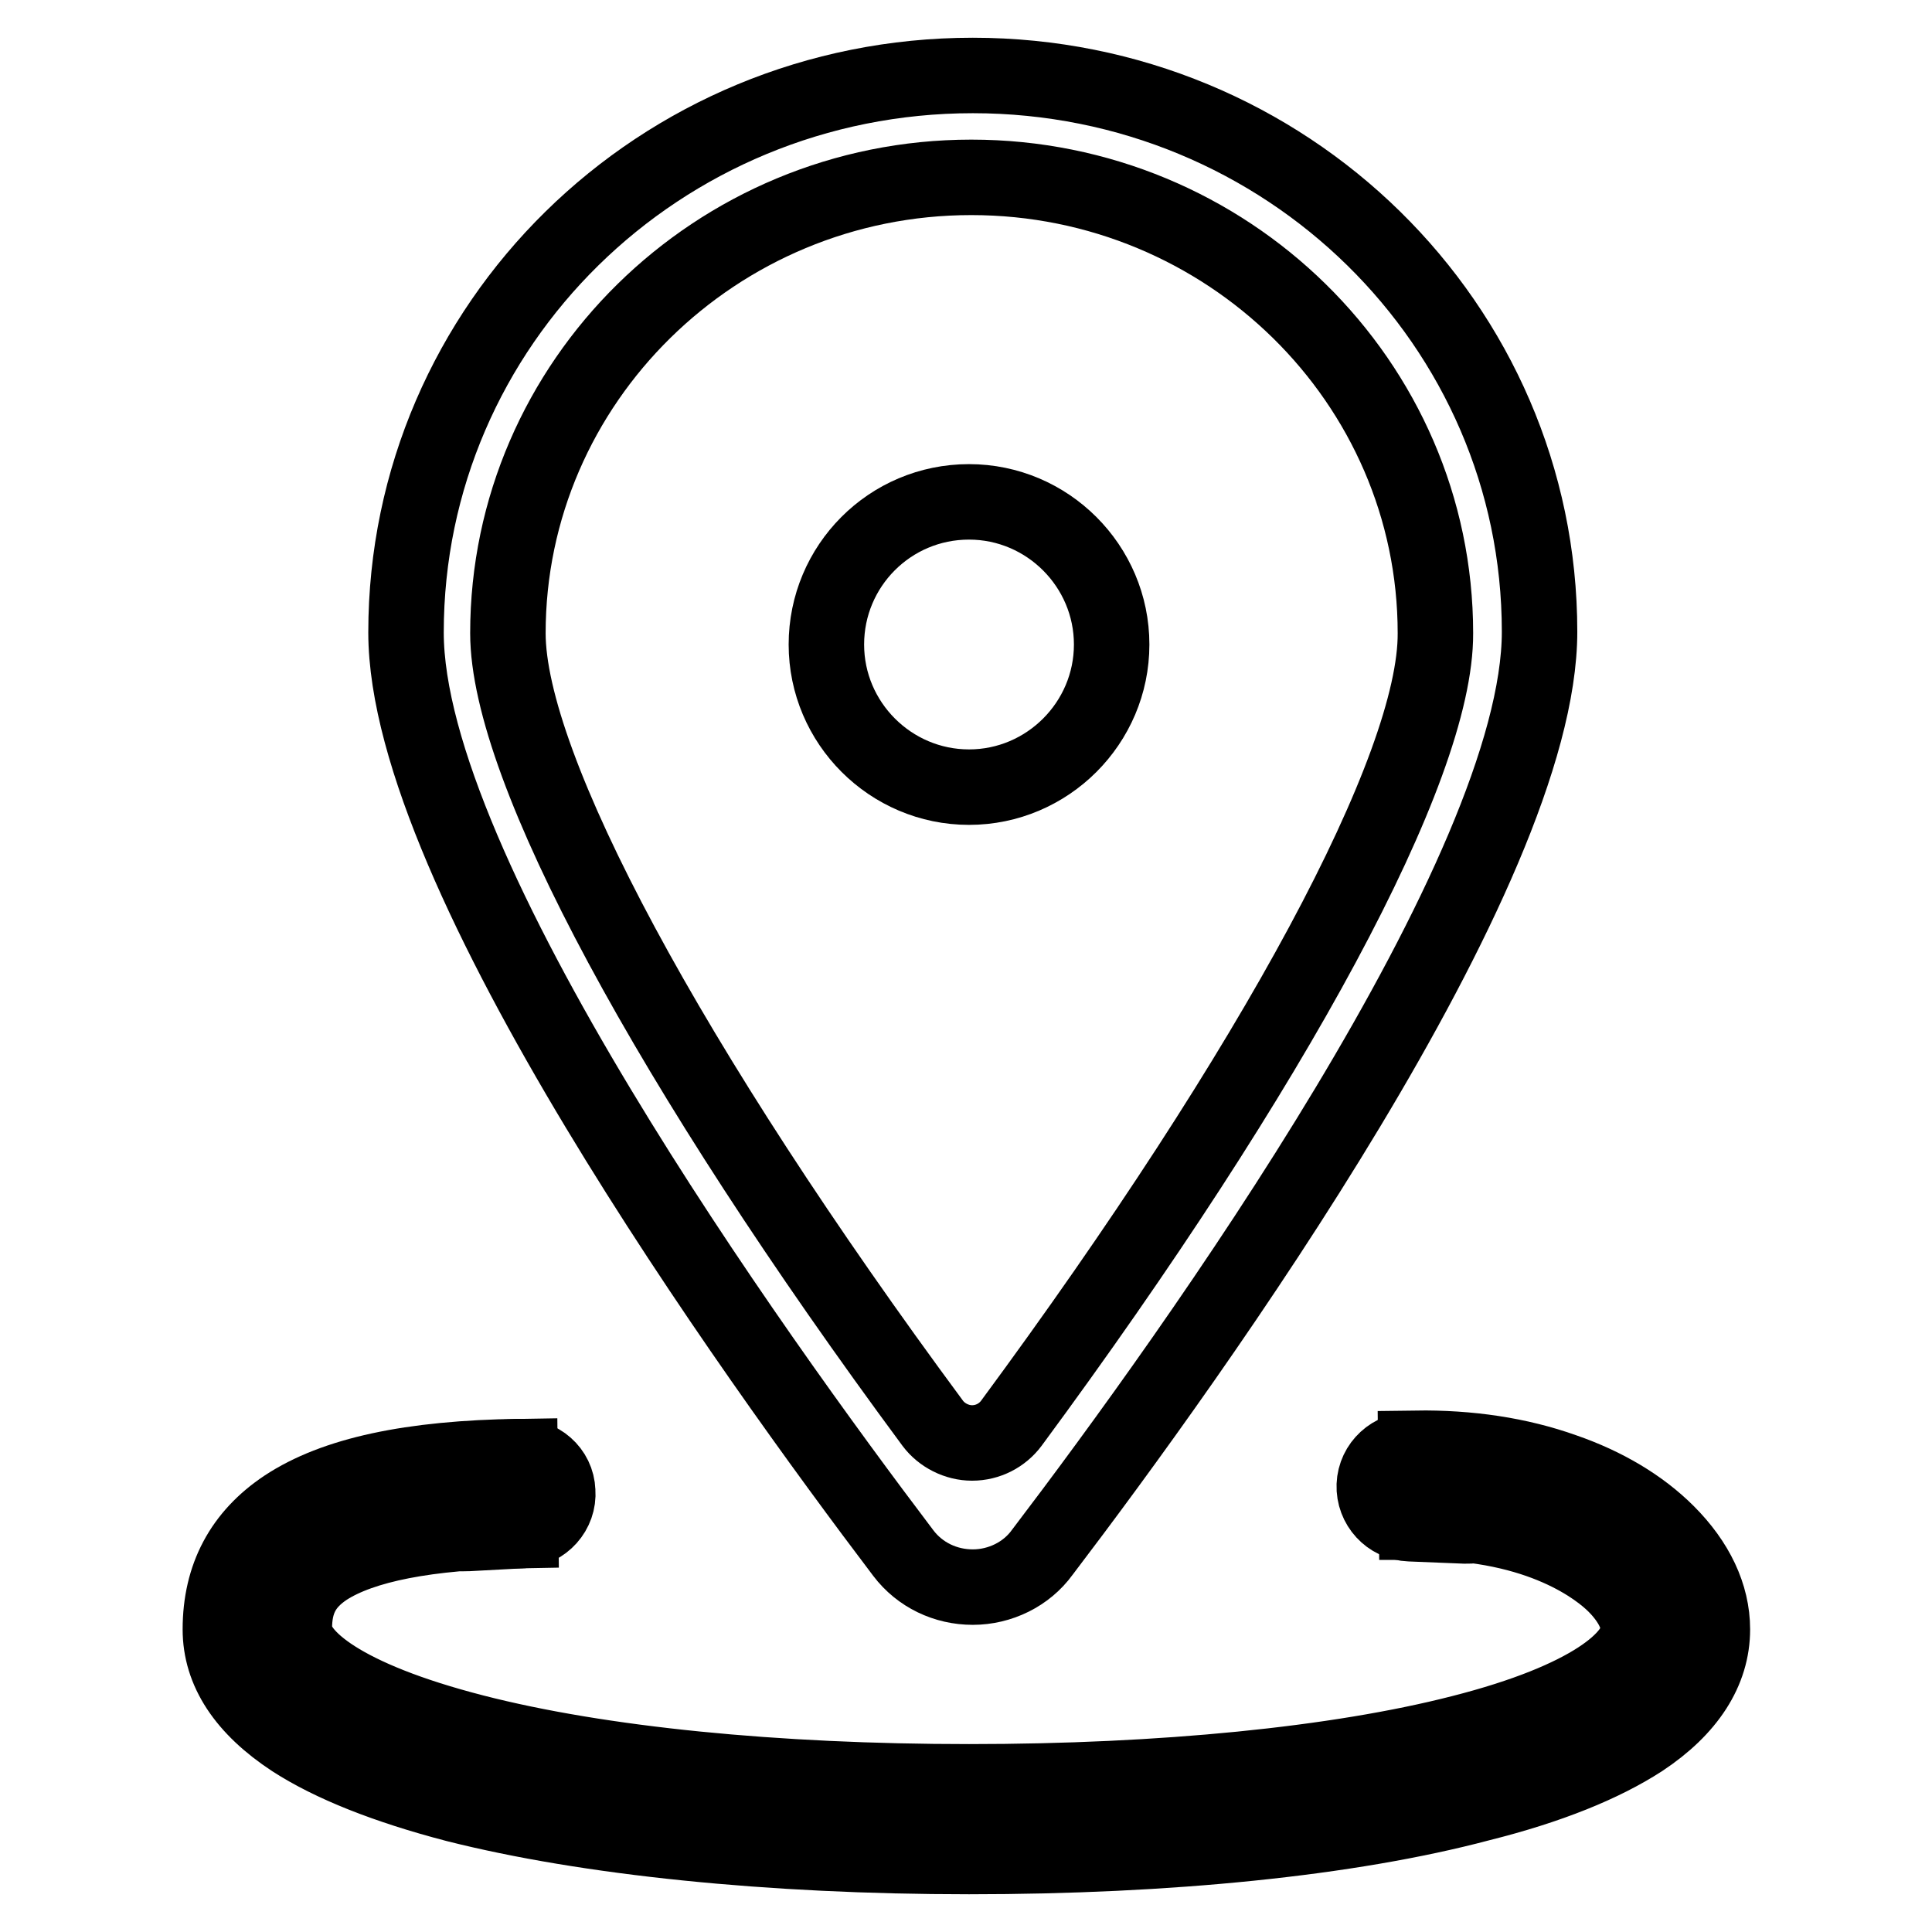
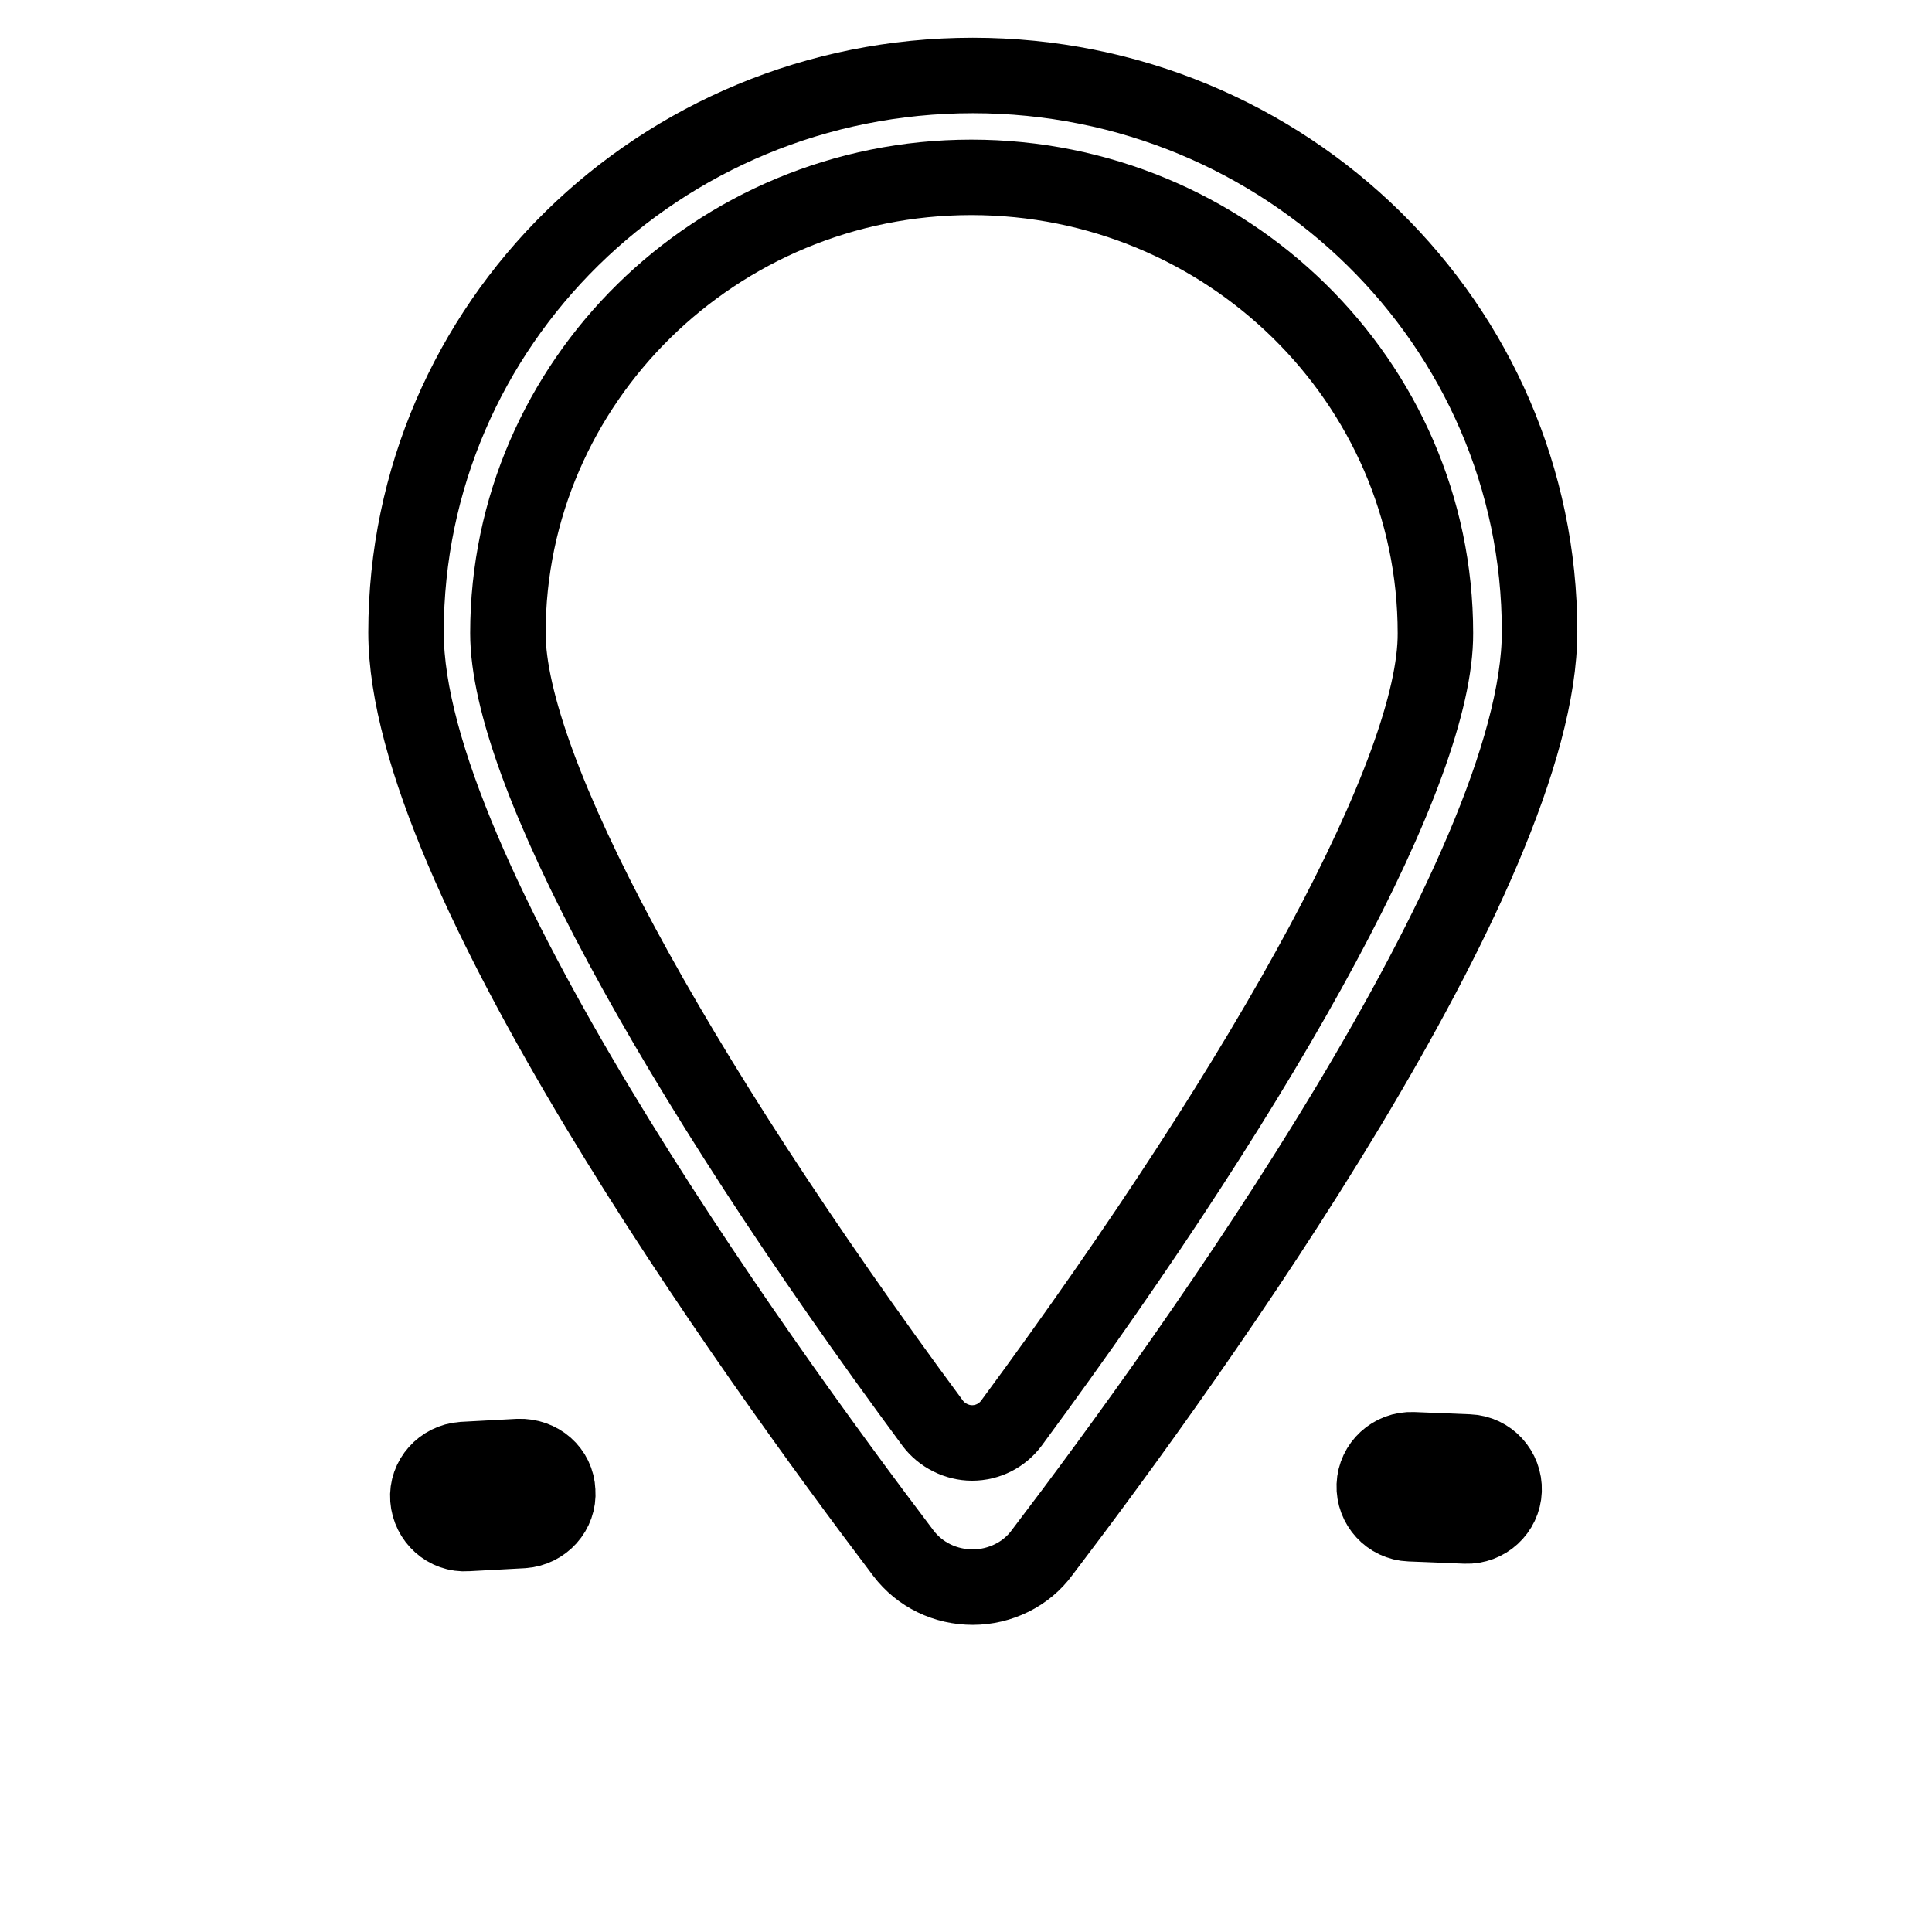
<svg xmlns="http://www.w3.org/2000/svg" version="1.1" x="0px" y="0px" viewBox="0 0 256 256" enable-background="new 0 0 256 256" xml:space="preserve">
  <g>
    <g>
      <path stroke-width="10" fill-opacity="0" stroke="#000000" d="M128.9,10c-41.5,0-75.1,33-75.1,73.8c0,31.8,45.9,95.6,65.9,122c2.2,2.9,5.6,4.5,9.2,4.5l0,0c3.6,0,7.1-1.7,9.2-4.6c20.1-26.4,65.9-90.2,65.9-122C204,43,170.4,10,128.9,10L128.9,10L128.9,10z M134,188.6c-1.2,1.6-3.1,2.6-5.2,2.6c-2,0-4-1-5.2-2.6c-34.9-47.2-56.3-86.9-56.3-104.7c0-33.3,27.6-60.4,61.4-60.4c33.9,0,61.5,27.1,61.5,60.4C190.3,101.7,168.9,141.3,134,188.6L134,188.6L134,188.6z" />
-       <path stroke-width="10" fill-opacity="0" stroke="#000000" d="M109.5,85.4c0,10.4,8.5,18.9,18.9,18.9c10.4,0,18.9-8.5,18.9-18.9c0-10.4-8.5-18.9-18.9-18.9C117.9,66.5,109.5,75,109.5,85.4L109.5,85.4L109.5,85.4z" />
-       <path stroke-width="10" fill-opacity="0" stroke="#000000" d="M128.4,246c-26.4,0-50.6-2.5-68-6.9c-9.2-2.4-16.5-5.3-21.6-8.6c-6.4-4.2-9.6-9.1-9.6-14.6c0-7,2.9-12.4,8.6-16.2c6.5-4.3,16.6-6.5,31.1-6.7l0.1,9.8c-12.4,0.2-21,1.9-25.8,5c-3,2-4.2,4.4-4.2,8c0,3.7,6.3,9.2,23.8,13.7c16.7,4.3,40,6.6,65.6,6.6c25.6,0,48.8-2.3,65.2-6.5c17.3-4.4,23.5-10,23.5-13.7c0-1.8-1.1-3.9-3.1-5.9c-2-2-9.7-8.3-25.6-8.3c-0.2,0-0.5,0-0.7,0l-0.1-9.8c7.1-0.1,13.7,0.9,19.6,3c5.5,1.9,10.2,4.7,13.7,8.2c3.9,3.9,6,8.3,6,12.8c0,5.5-3.2,10.5-9.4,14.6c-5.1,3.3-12.2,6.2-21.4,8.5C178.8,243.6,154.8,246,128.4,246z" />
      <path stroke-width="10" fill-opacity="0" stroke="#000000" d="M73.9,197.6c0.2,2.7-1.9,5-4.6,5.2l-7.4,0.4c-2.7,0.2-5-1.9-5.2-4.6l0,0c-0.2-2.7,1.9-5,4.6-5.2l7.4-0.4C71.5,192.9,73.8,194.9,73.9,197.6L73.9,197.6z" />
      <path stroke-width="10" fill-opacity="0" stroke="#000000" d="M199.3,197.5c-0.1,2.7-2.4,4.8-5.1,4.7l-7.4-0.3c-2.7-0.1-4.8-2.4-4.7-5.1l0,0c0.1-2.7,2.4-4.8,5.1-4.7l7.4,0.3C197.3,192.5,199.4,194.8,199.3,197.5L199.3,197.5z" />
    </g>
  </g>
</svg>